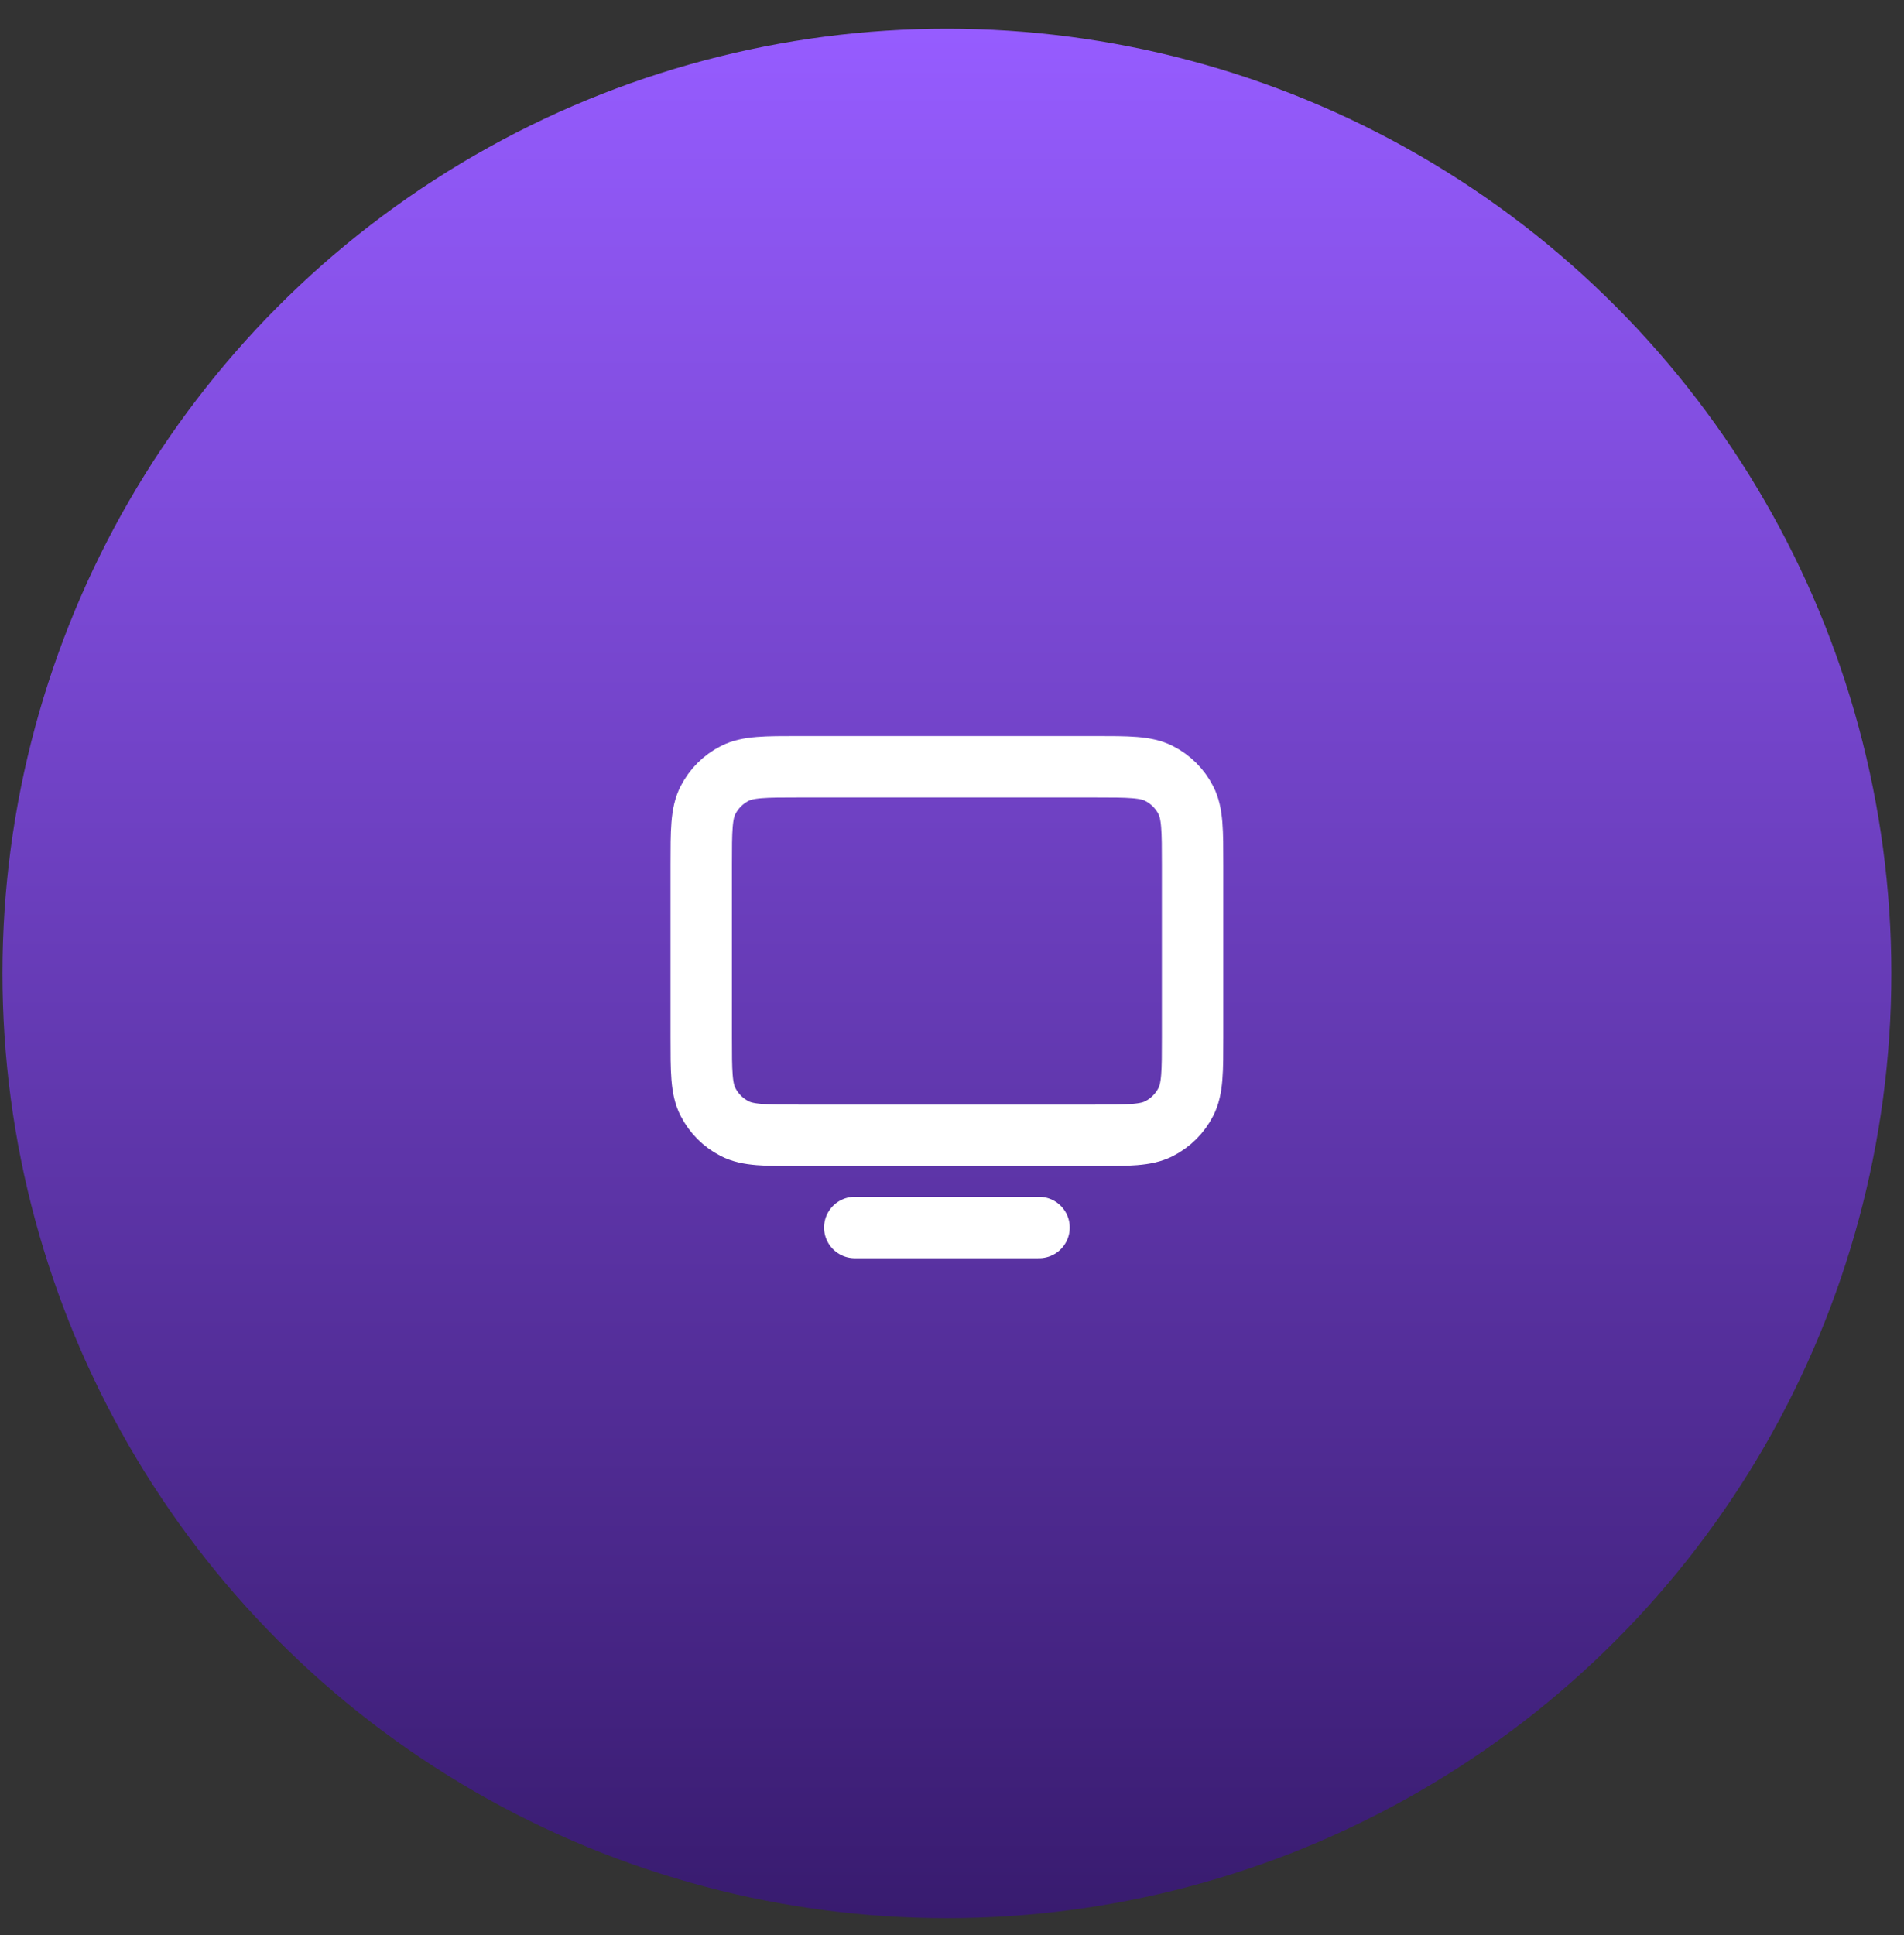
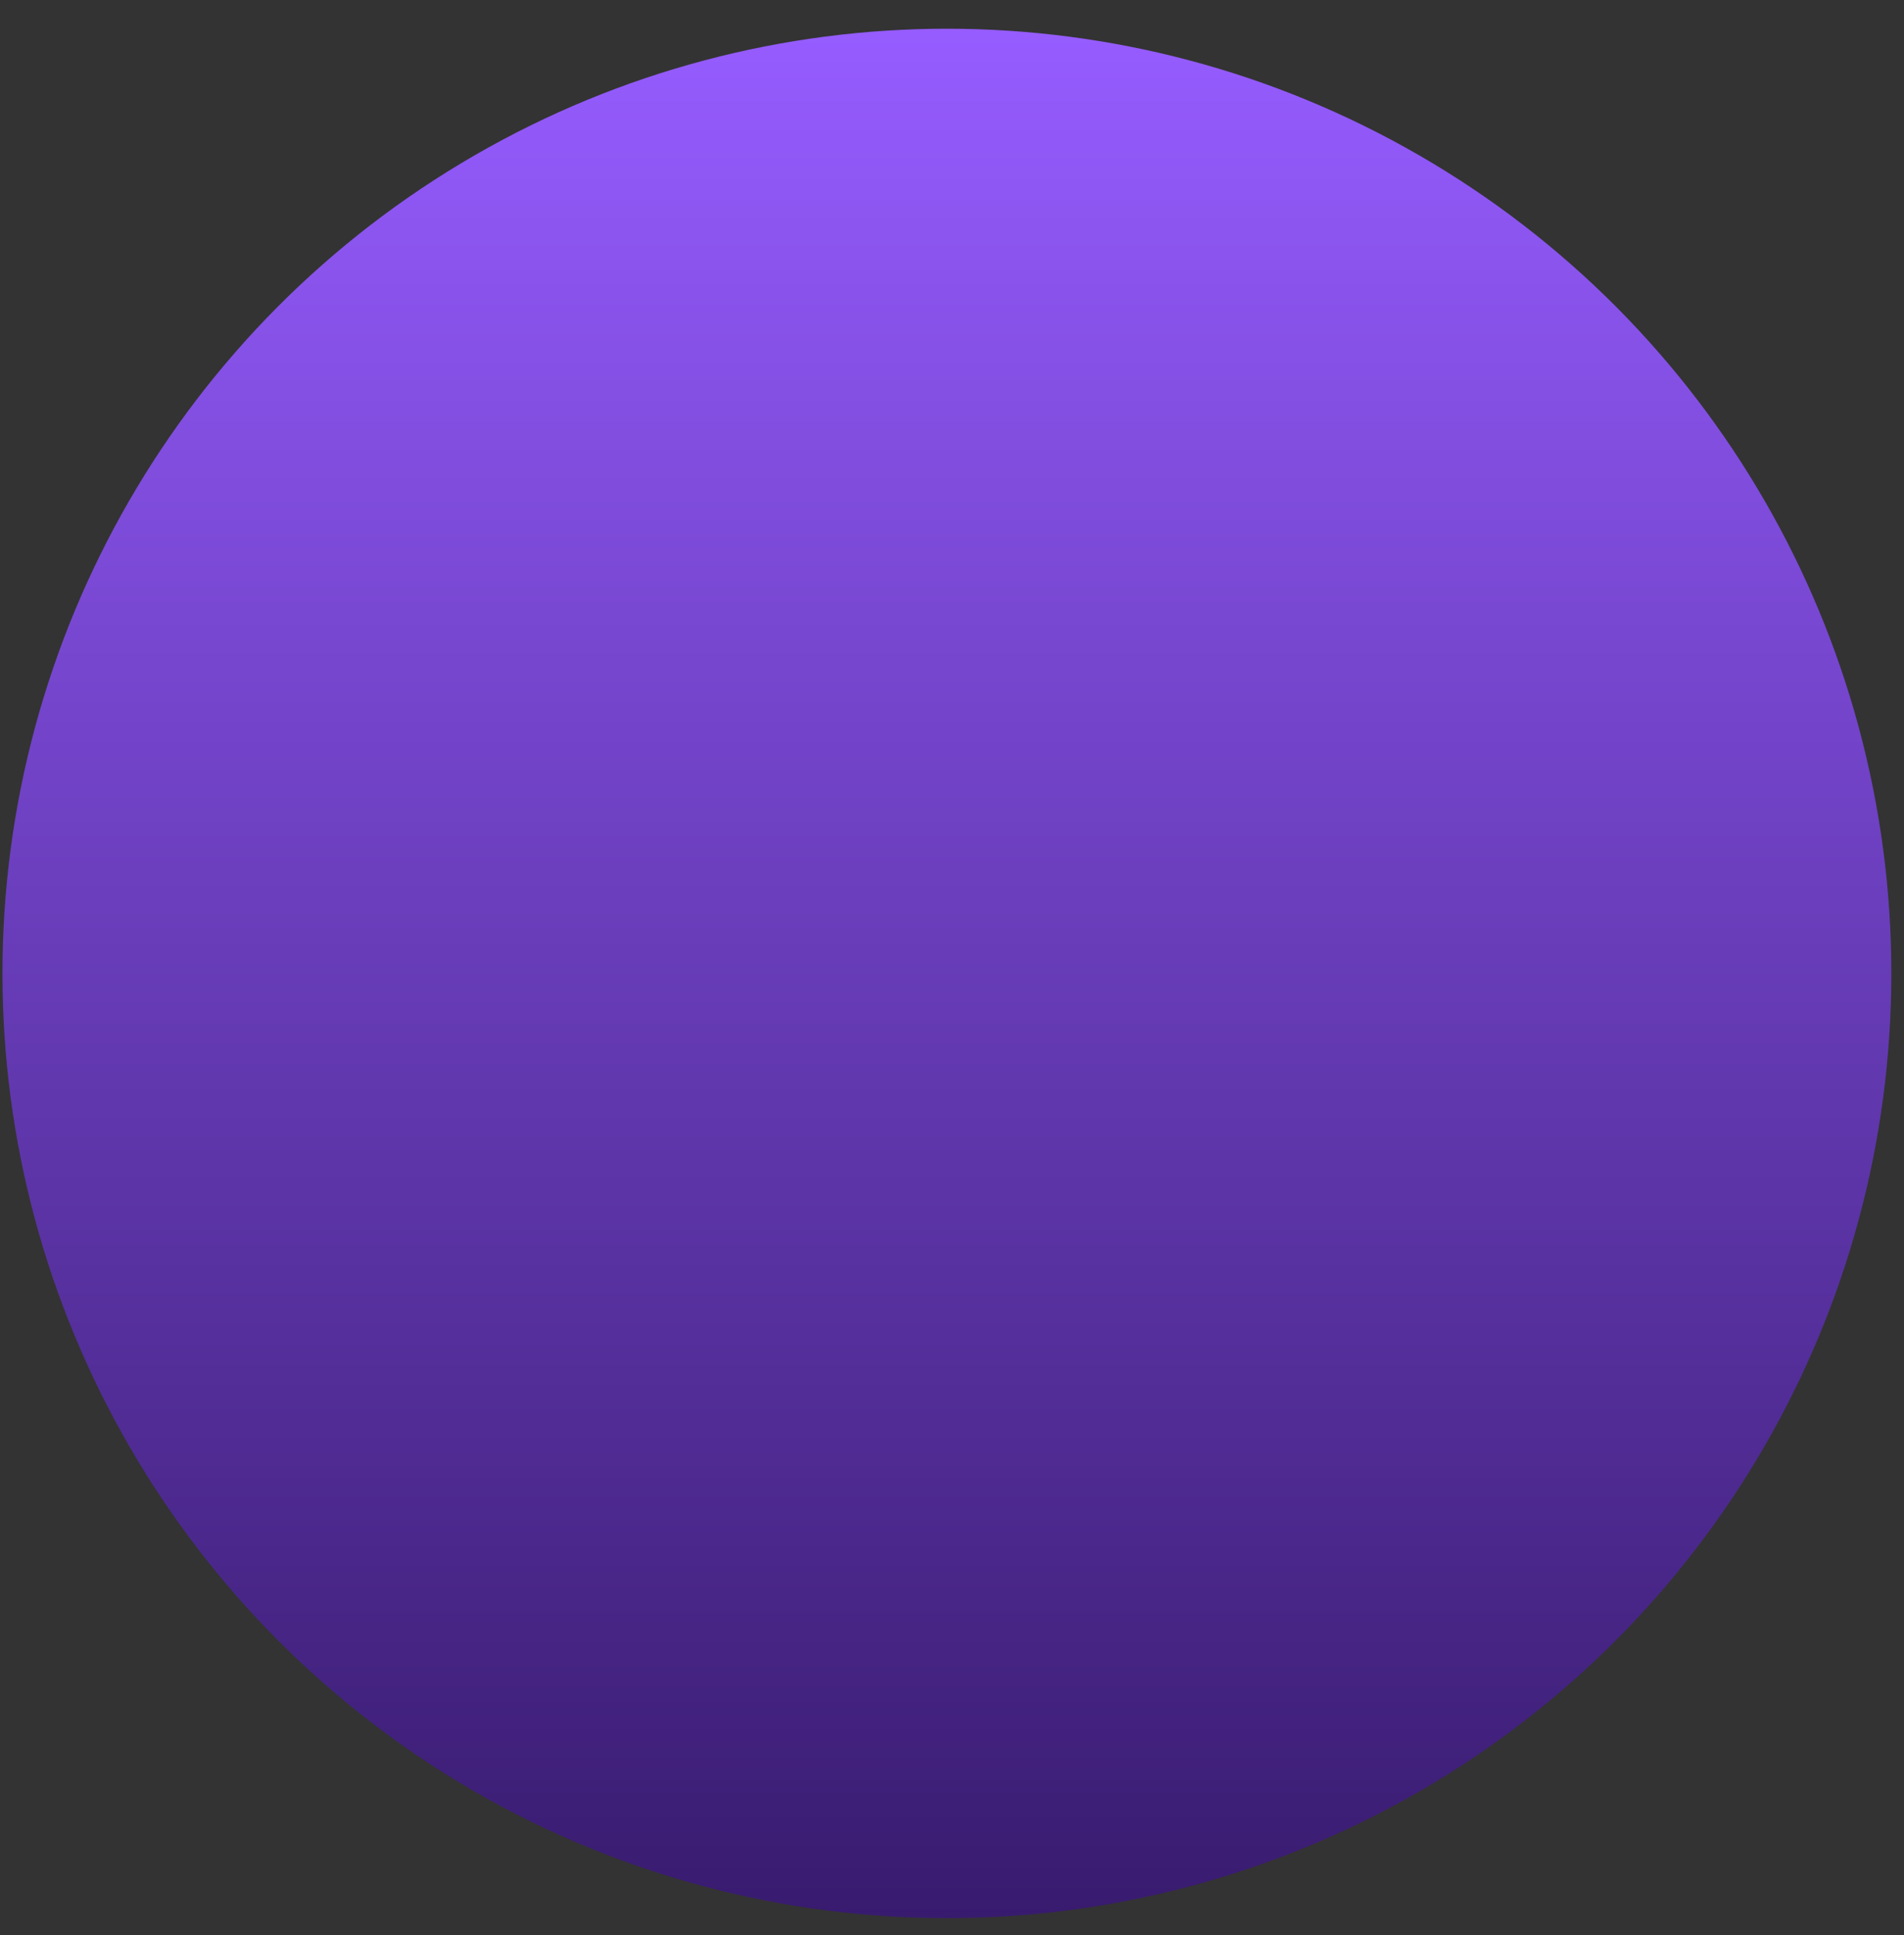
<svg xmlns="http://www.w3.org/2000/svg" width="62" height="63" viewBox="0 0 62 63" fill="none">
  <rect x="0" y="0" width="62" height="63" fill="#333333" stroke="none" />
  <circle cx="30.834" cy="31.689" r="30.754" fill="url(#paint0_linear_203_57)" />
-   <path d="M33.834 39.961H27.834M22.834 33.761V28.161C22.834 27.041 22.834 26.481 23.052 26.053C23.244 25.676 23.549 25.371 23.926 25.179C24.354 24.961 24.914 24.961 26.034 24.961H35.634C36.754 24.961 37.313 24.961 37.741 25.179C38.118 25.371 38.424 25.676 38.616 26.053C38.834 26.48 38.834 27.04 38.834 28.158V33.764C38.834 34.882 38.834 35.441 38.616 35.868C38.424 36.245 38.118 36.551 37.741 36.743C37.314 36.961 36.755 36.961 35.637 36.961H26.031C24.913 36.961 24.353 36.961 23.926 36.743C23.549 36.551 23.244 36.245 23.052 35.868C22.834 35.441 22.834 34.881 22.834 33.761Z" stroke="white" stroke-width="2" stroke-linecap="round" stroke-linejoin="round" />
  <defs>
    <linearGradient id="paint0_linear_203_57" x1="30.834" y1="0.935" x2="30.834" y2="62.442" gradientUnits="userSpaceOnUse">
      <stop stop-color="#965CFF" />
      <stop offset="1" stop-color="#381B6F" />
    </linearGradient>
  </defs>
</svg>